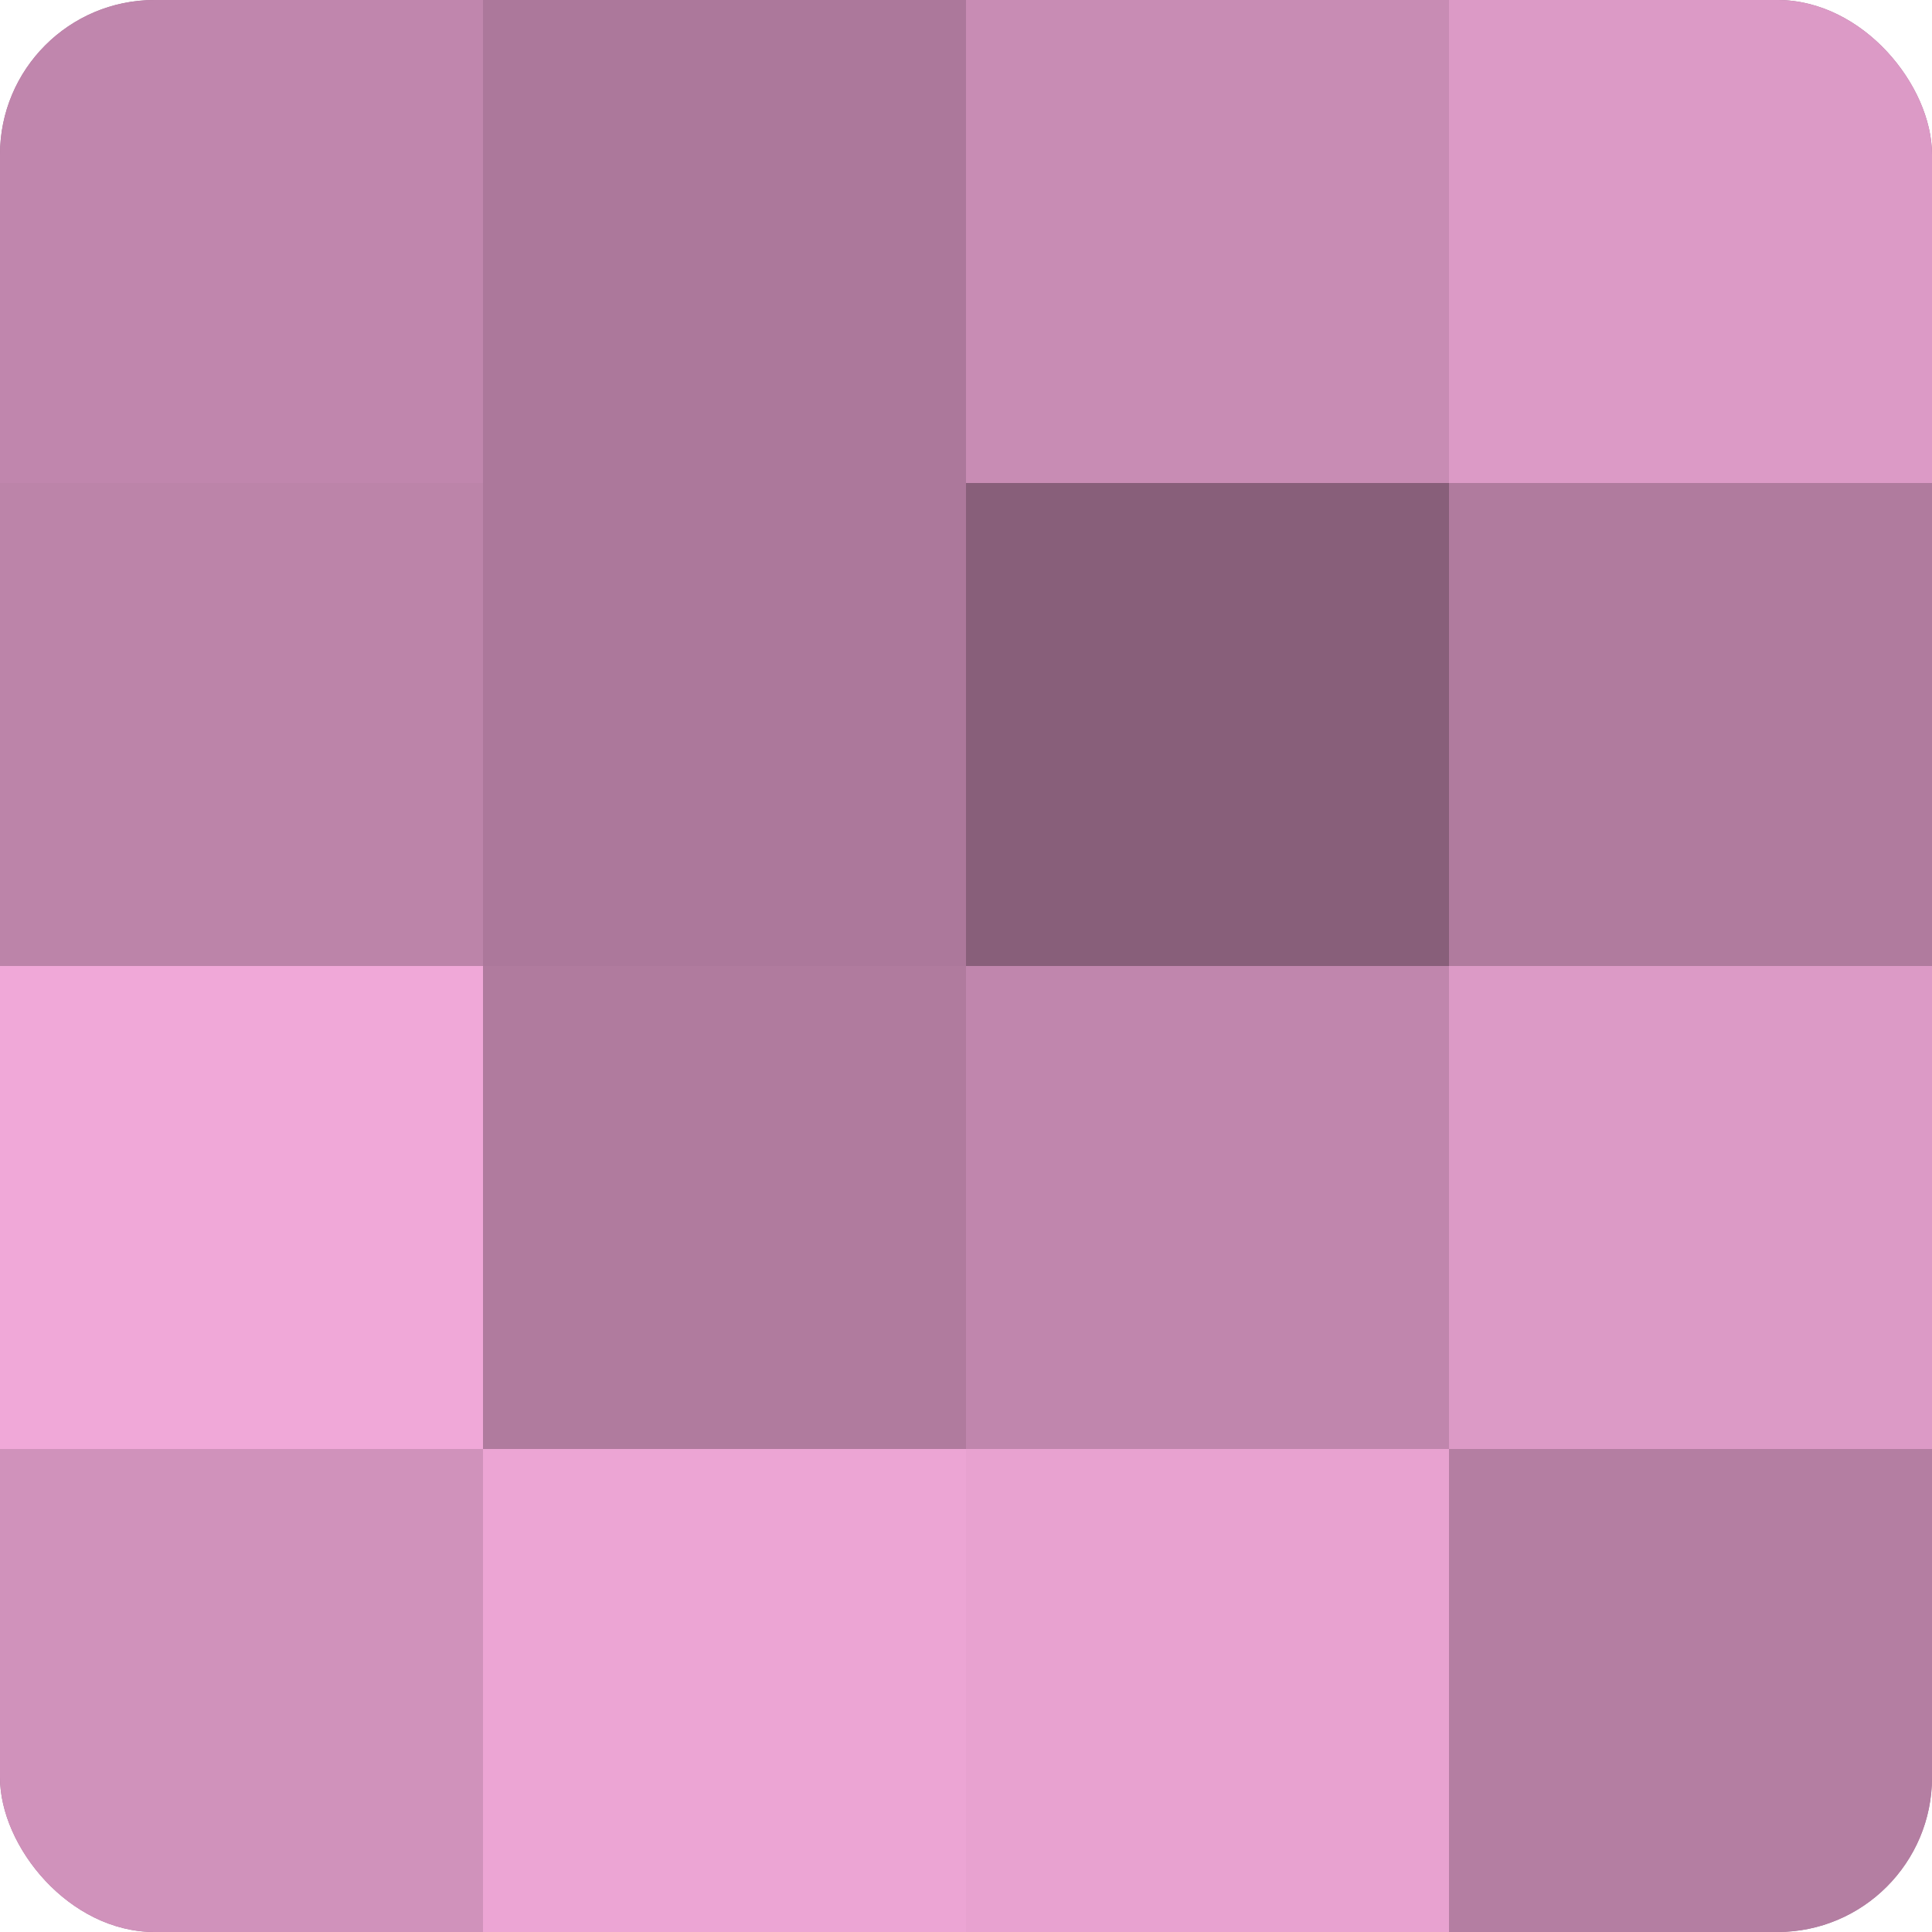
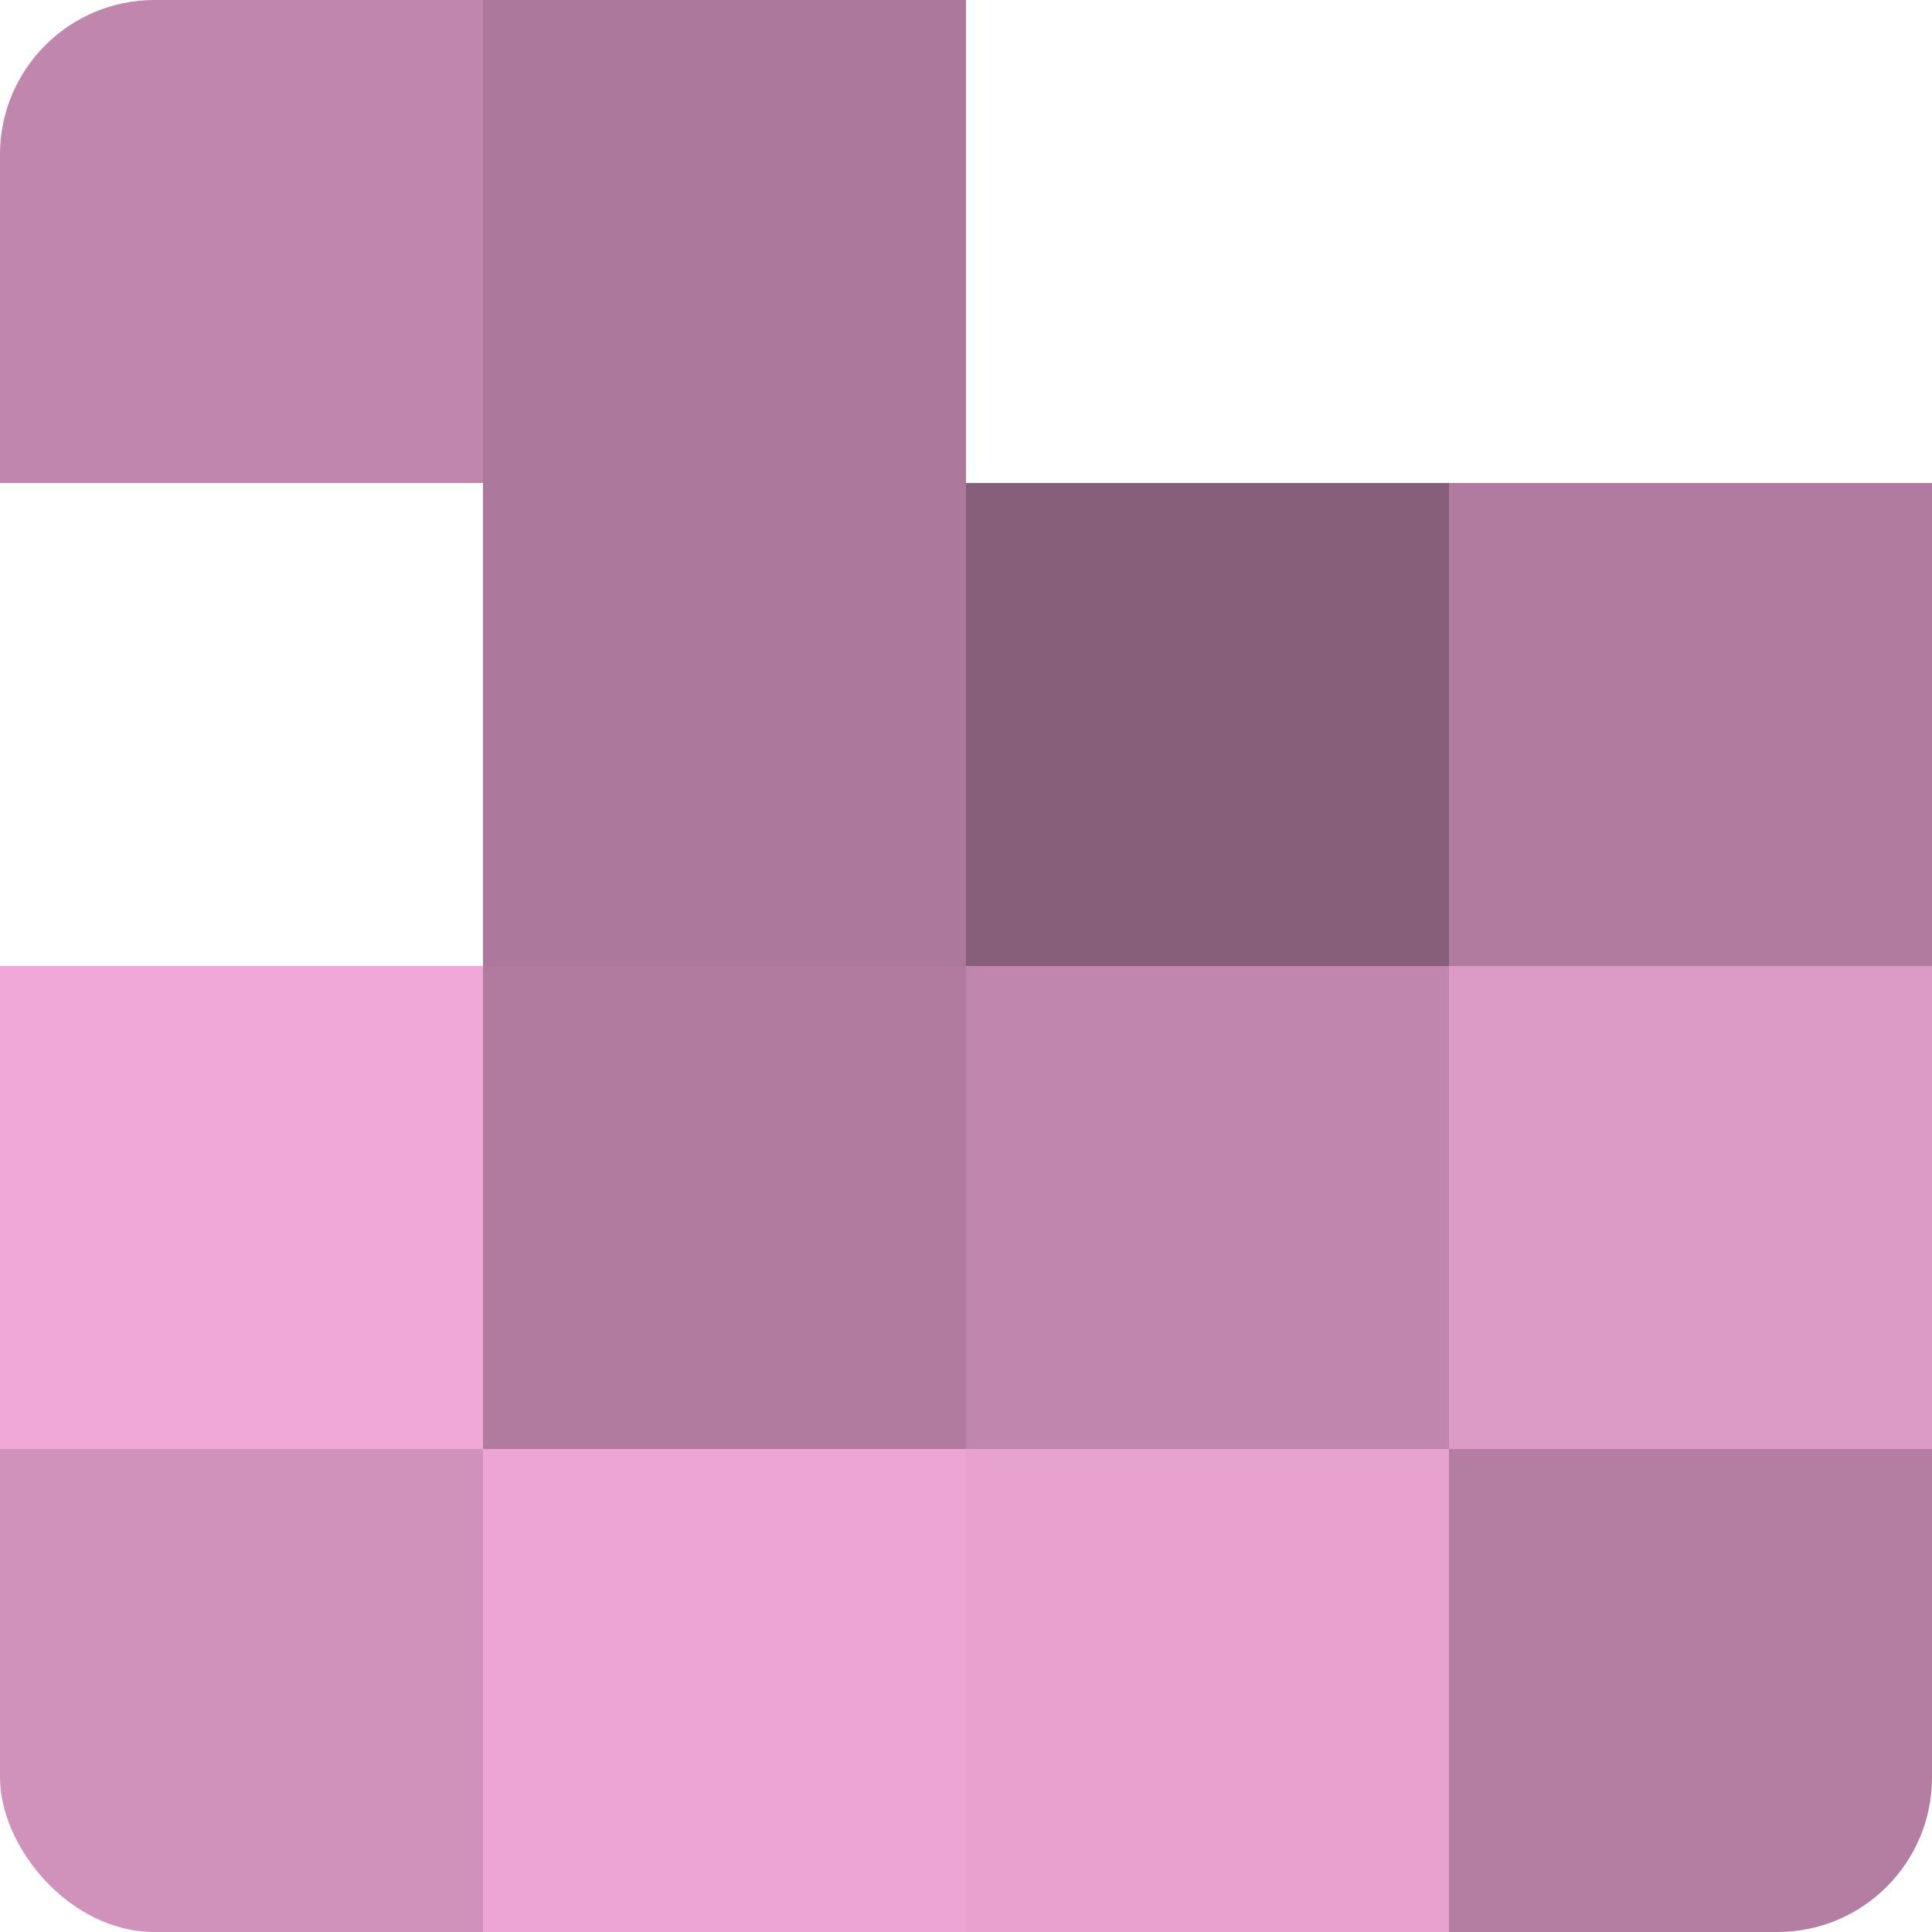
<svg xmlns="http://www.w3.org/2000/svg" width="60" height="60" viewBox="0 0 100 100" preserveAspectRatio="xMidYMid meet">
  <defs>
    <clipPath id="c" width="100" height="100">
      <rect width="100" height="100" rx="8" ry="8" />
    </clipPath>
  </defs>
  <g clip-path="url(#c)">
-     <rect width="100" height="100" fill="#a07090" />
    <rect width="25" height="25" fill="#c086ad" />
-     <rect y="25" width="25" height="25" fill="#bc84a9" />
    <rect y="50" width="25" height="25" fill="#f0a8d8" />
    <rect y="75" width="25" height="25" fill="#d092bb" />
    <rect x="25" width="25" height="25" fill="#ac789b" />
    <rect x="25" y="25" width="25" height="25" fill="#ac789b" />
    <rect x="25" y="50" width="25" height="25" fill="#b07b9e" />
    <rect x="25" y="75" width="25" height="25" fill="#eca5d4" />
-     <rect x="50" width="25" height="25" fill="#c88cb4" />
    <rect x="50" y="25" width="25" height="25" fill="#885f7a" />
    <rect x="50" y="50" width="25" height="25" fill="#c086ad" />
    <rect x="50" y="75" width="25" height="25" fill="#e8a2d0" />
-     <rect x="75" width="25" height="25" fill="#dc9ac6" />
    <rect x="75" y="25" width="25" height="25" fill="#b07b9e" />
    <rect x="75" y="50" width="25" height="25" fill="#dc9ac6" />
    <rect x="75" y="75" width="25" height="25" fill="#b47ea2" />
  </g>
</svg>